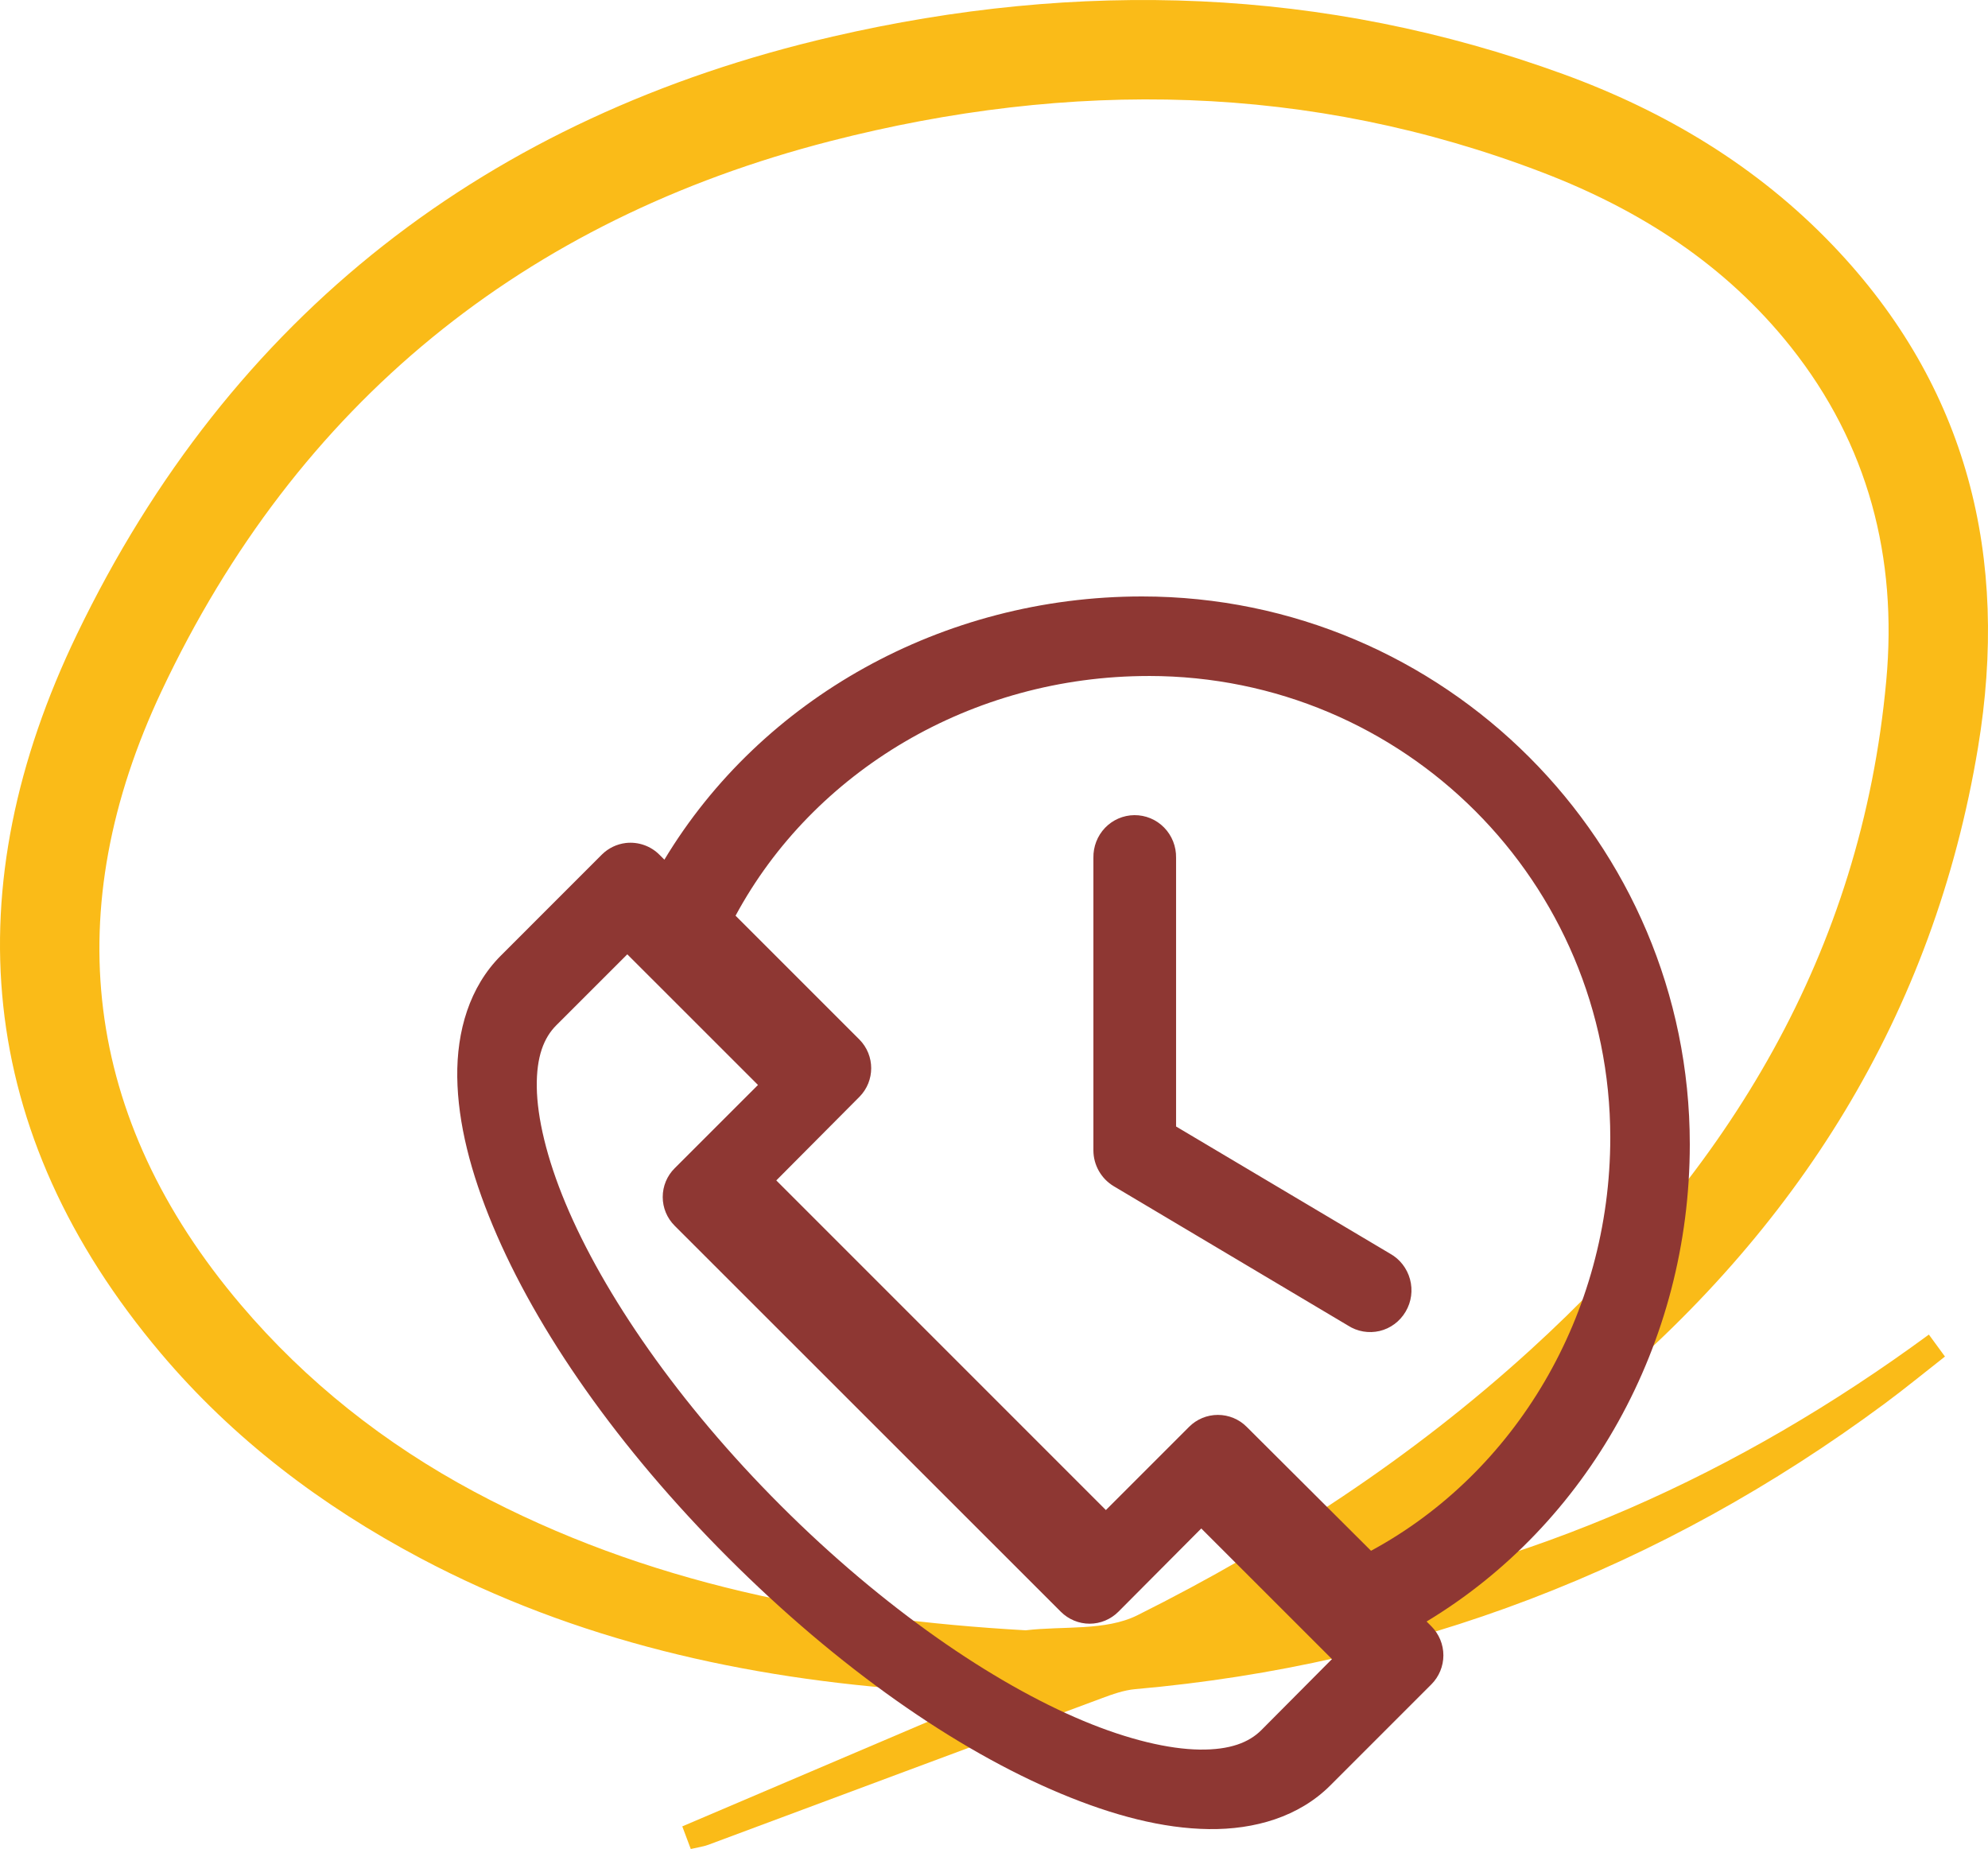
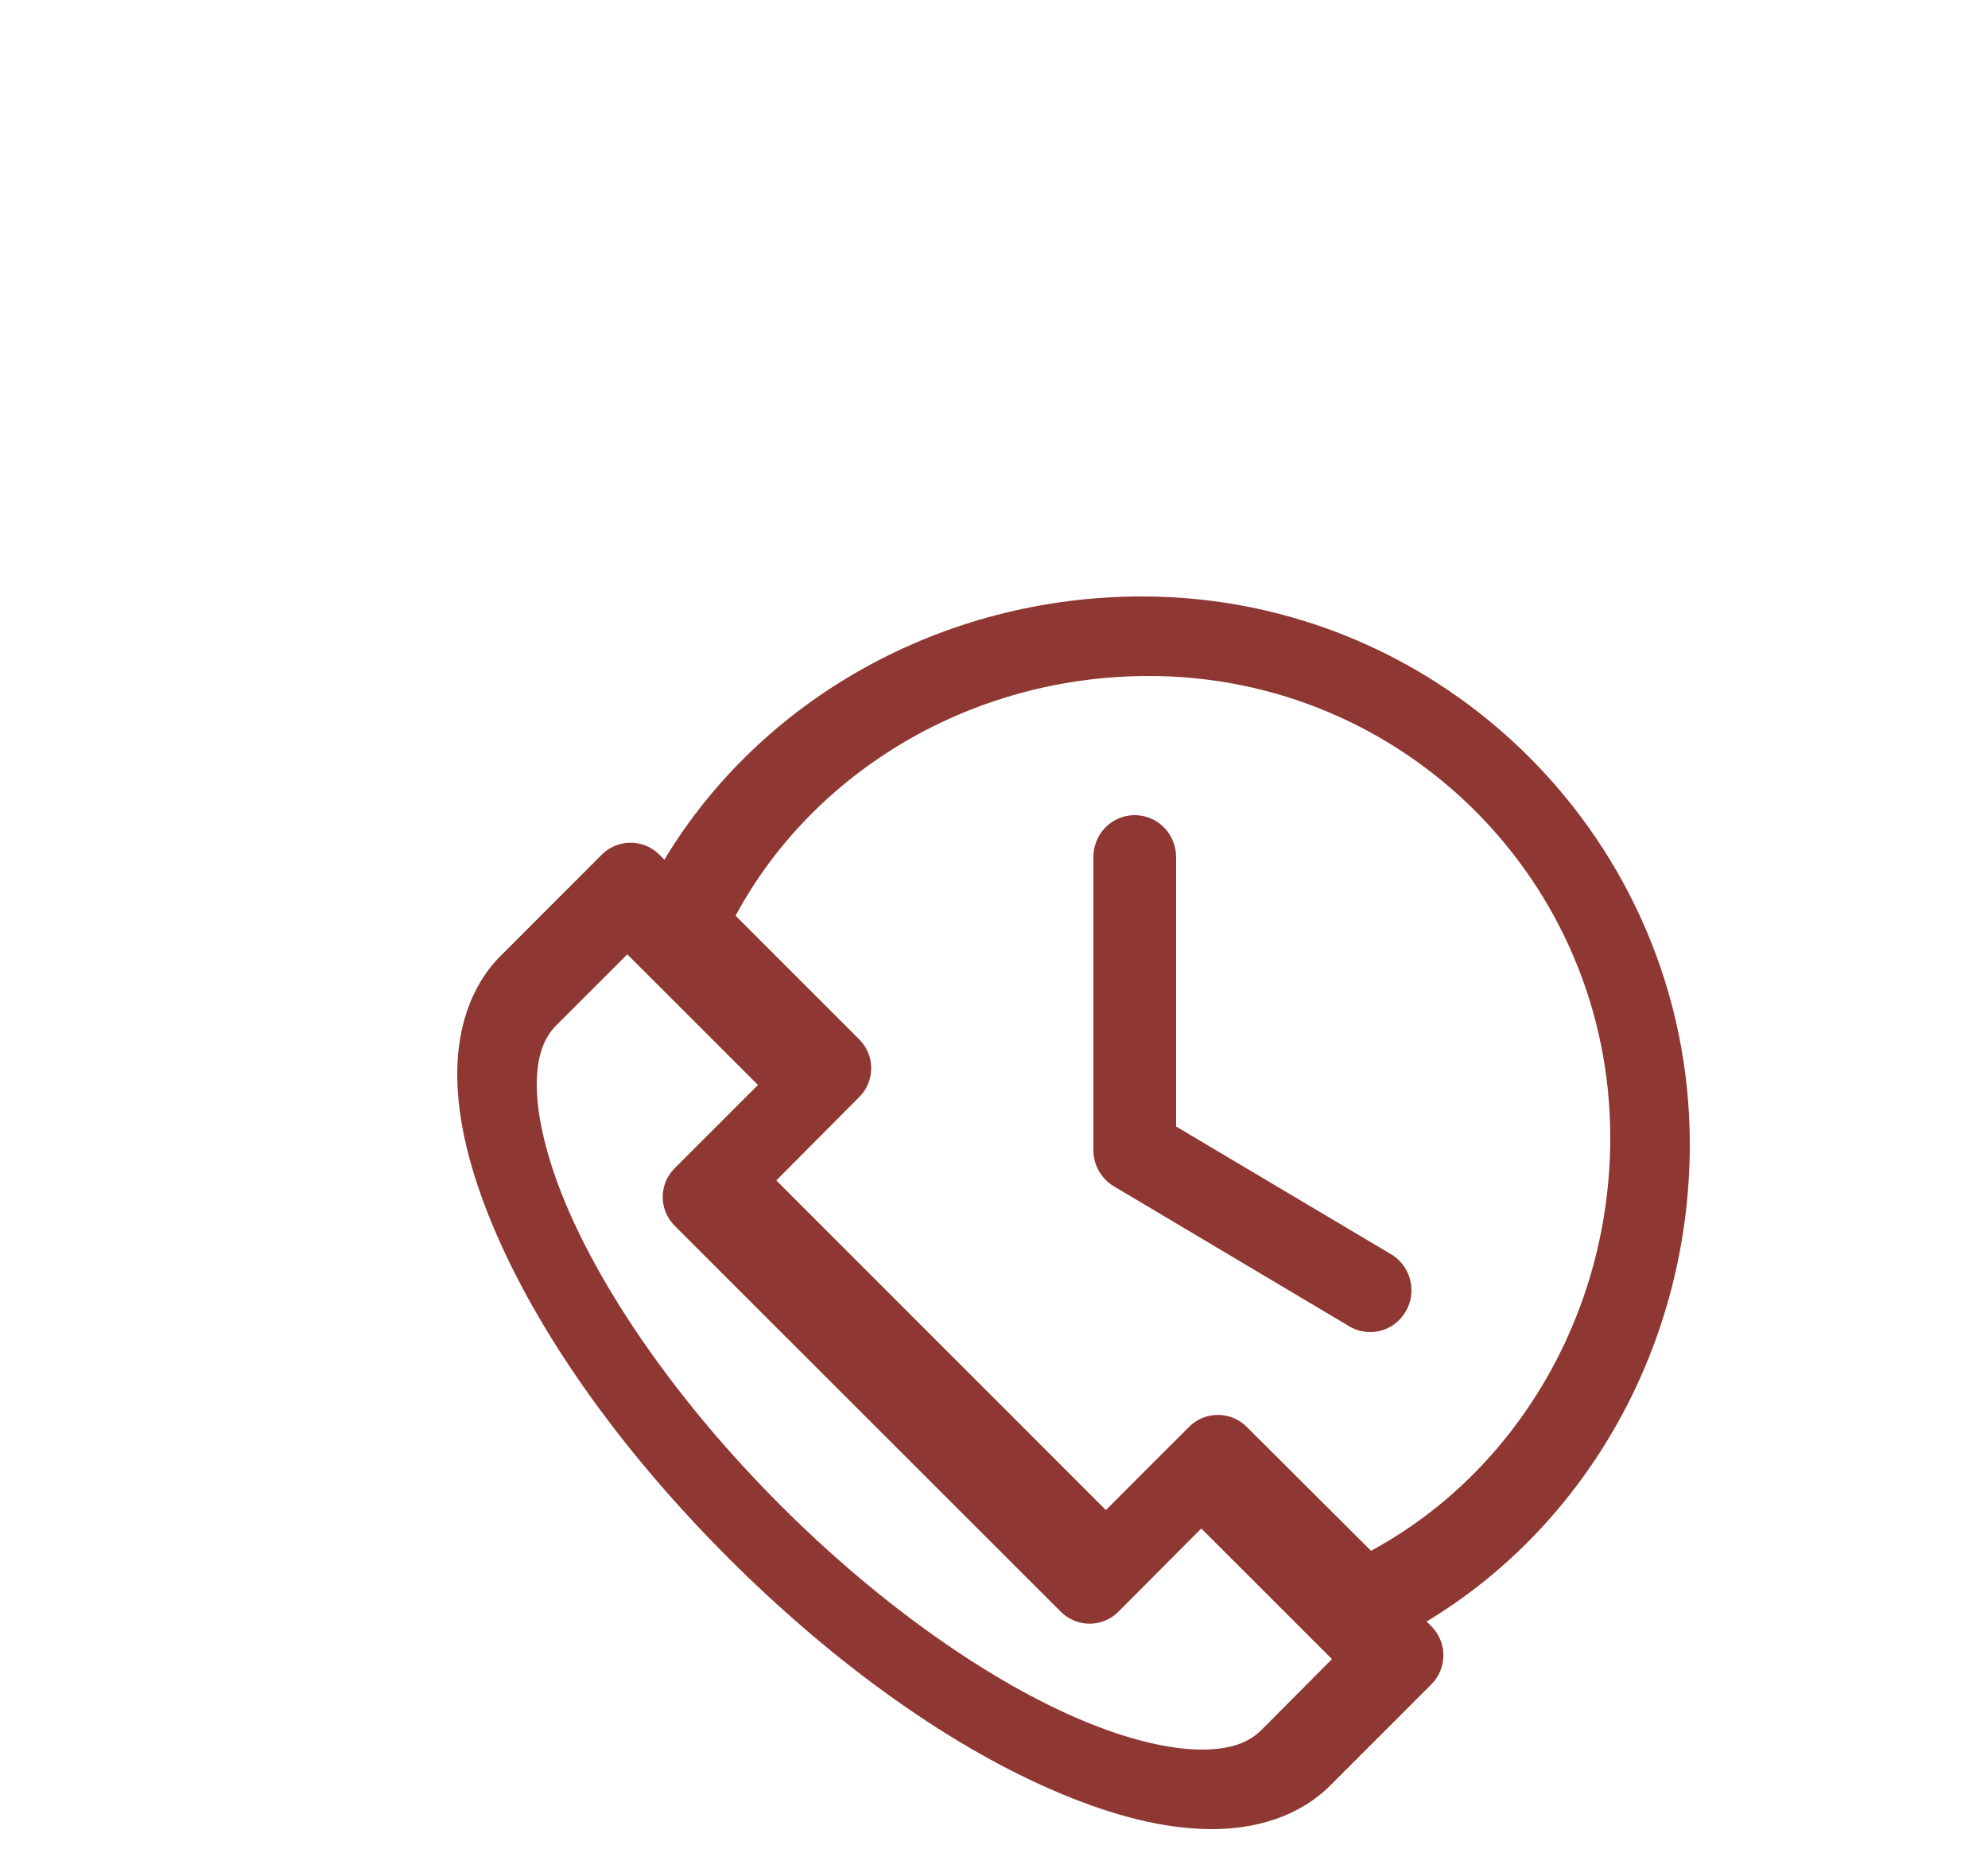
<svg xmlns="http://www.w3.org/2000/svg" width="100px" height="93px" viewBox="0 0 100 93" version="1.1">
  <title>icon</title>
  <g id="Home" stroke="none" stroke-width="1" fill="none" fill-rule="evenodd">
    <g id="azbbq-home" transform="translate(-1065, -1810)">
      <g id="usp-block" transform="translate(406, 1536)">
        <g id="3" transform="translate(588, 274)">
          <g id="icon" transform="translate(71, 0)">
-             <path d="M51.596,82 C53.482,81.776 55.61,82.042 57.211,81.244 C64.356,77.678 71.025,73.318 76.961,67.916 C86.93,58.844 93.628,47.973 94.883,34.229 C95.448,28.045 93.983,22.354 90.071,17.436 C86.783,13.303 82.486,10.556 77.634,8.691 C65.868,4.171 53.832,4.002 41.777,7.096 C26.364,11.052 14.945,20.294 8.126,34.761 C2.961,45.722 4.135,56.223 12.108,65.619 C15.403,69.502 19.366,72.624 23.842,75.022 C32.5,79.66 41.865,81.449 51.596,82 M97.026,67.126 C97.33,67.542 97.542,67.831 97.835,68.231 C96.801,69.04 95.818,69.847 94.798,70.602 C83.574,78.912 71.022,83.73 57.102,84.96 C56.527,85.011 55.954,85.219 55.405,85.423 C48.811,87.872 42.221,90.335 35.628,92.789 C35.377,92.882 35.104,92.916 34.747,93 C34.6,92.61 34.465,92.247 34.32,91.862 C39.282,89.748 44.145,87.675 49.009,85.603 C49,85.486 48.992,85.368 48.983,85.251 C48.081,85.176 47.18,85.089 46.276,85.027 C37.473,84.424 28.998,82.534 21.148,78.373 C16.177,75.738 11.723,72.371 8.082,68.055 C-1.283,56.958 -2.263,44.635 3.867,31.909 C11.603,15.847 24.548,5.845 41.888,1.839 C54.258,-1.019 66.59,-0.661 78.637,3.729 C83.769,5.599 88.385,8.361 92.187,12.332 C99.013,19.46 101.074,28.068 99.5,37.582 C97.271,51.048 90.393,61.917 79.983,70.495 C75.733,73.997 70.932,76.828 66.378,79.958 C66.017,80.207 65.626,80.413 65.304,80.746 C76.981,78.875 87.439,74.165 97.026,67.126" id="Fill-1" fill="#FABB18" />
            <path d="M57.445,30 C47.402,30 38.288,35.153 33.42,43.239 L33.183,43.003 C32.739,42.551 32.112,42.33 31.483,42.4 C31.028,42.454 30.603,42.658 30.277,42.981 L25.197,48.062 C23.614,49.644 22.971,51.866 23.001,54.175 C23.031,56.487 23.682,59 24.788,61.645 C26.997,66.936 31.093,72.815 36.628,78.351 C42.164,83.886 48.065,88.003 53.355,90.212 C56,91.318 58.492,91.969 60.803,91.999 C63.114,92.029 65.335,91.383 66.917,89.803 L71.997,84.723 C72.385,84.335 72.605,83.808 72.605,83.259 C72.605,82.71 72.385,82.183 71.997,81.795 L71.76,81.558 C79.839,76.688 85,67.593 85,57.555 C85,42.362 72.638,30 57.445,30 L57.445,30 Z M57.784,34 C70.629,34 81,44.371 81,57.216 C81,66.13 76.207,74.087 68.965,78 L62.713,71.769 C62.329,71.382 61.806,71.166 61.262,71.166 C60.718,71.166 60.195,71.382 59.811,71.769 L55.628,75.952 L39.049,59.372 L43.231,55.168 C44.02,54.371 44.02,53.085 43.231,52.287 L37,46.057 C40.91,38.804 48.859,34.001 57.784,34.001 L57.784,34 Z M57.058,41 C56.503,41.005 55.972,41.235 55.585,41.638 C55.198,42.043 54.99,42.585 55,43.146 L55,57.864 C55.003,58.6 55.39,59.282 56.018,59.66 L67.8,66.668 C68.273,66.975 68.85,67.074 69.4,66.945 C69.949,66.814 70.42,66.46 70.707,65.97 C70.997,65.48 71.075,64.894 70.926,64.344 C70.777,63.794 70.415,63.328 69.922,63.055 L59.159,56.66 L59.159,43.147 C59.17,42.577 58.953,42.027 58.558,41.624 C58.163,41.219 57.621,40.995 57.058,41 L57.058,41 Z M31.554,48 L38.128,54.571 L33.937,58.76 C33.551,59.143 33.336,59.664 33.336,60.206 C33.336,60.748 33.552,61.269 33.937,61.652 L53.362,81.067 C53.745,81.45 54.266,81.668 54.809,81.668 C55.351,81.668 55.873,81.45 56.256,81.067 L60.426,76.878 L67,83.448 L63.447,87.021 C62.827,87.64 61.878,88.02 60.341,87.999 C58.803,87.978 56.766,87.505 54.49,86.553 C49.939,84.653 44.429,80.878 39.277,75.729 C34.125,70.581 30.349,65.073 28.448,60.525 C27.496,58.249 27.022,56.213 27.001,54.677 C26.98,53.14 27.36,52.192 27.98,51.572 L31.554,48 Z" id="Fill-1" fill="#8E3733" />
          </g>
        </g>
      </g>
    </g>
  </g>
</svg>